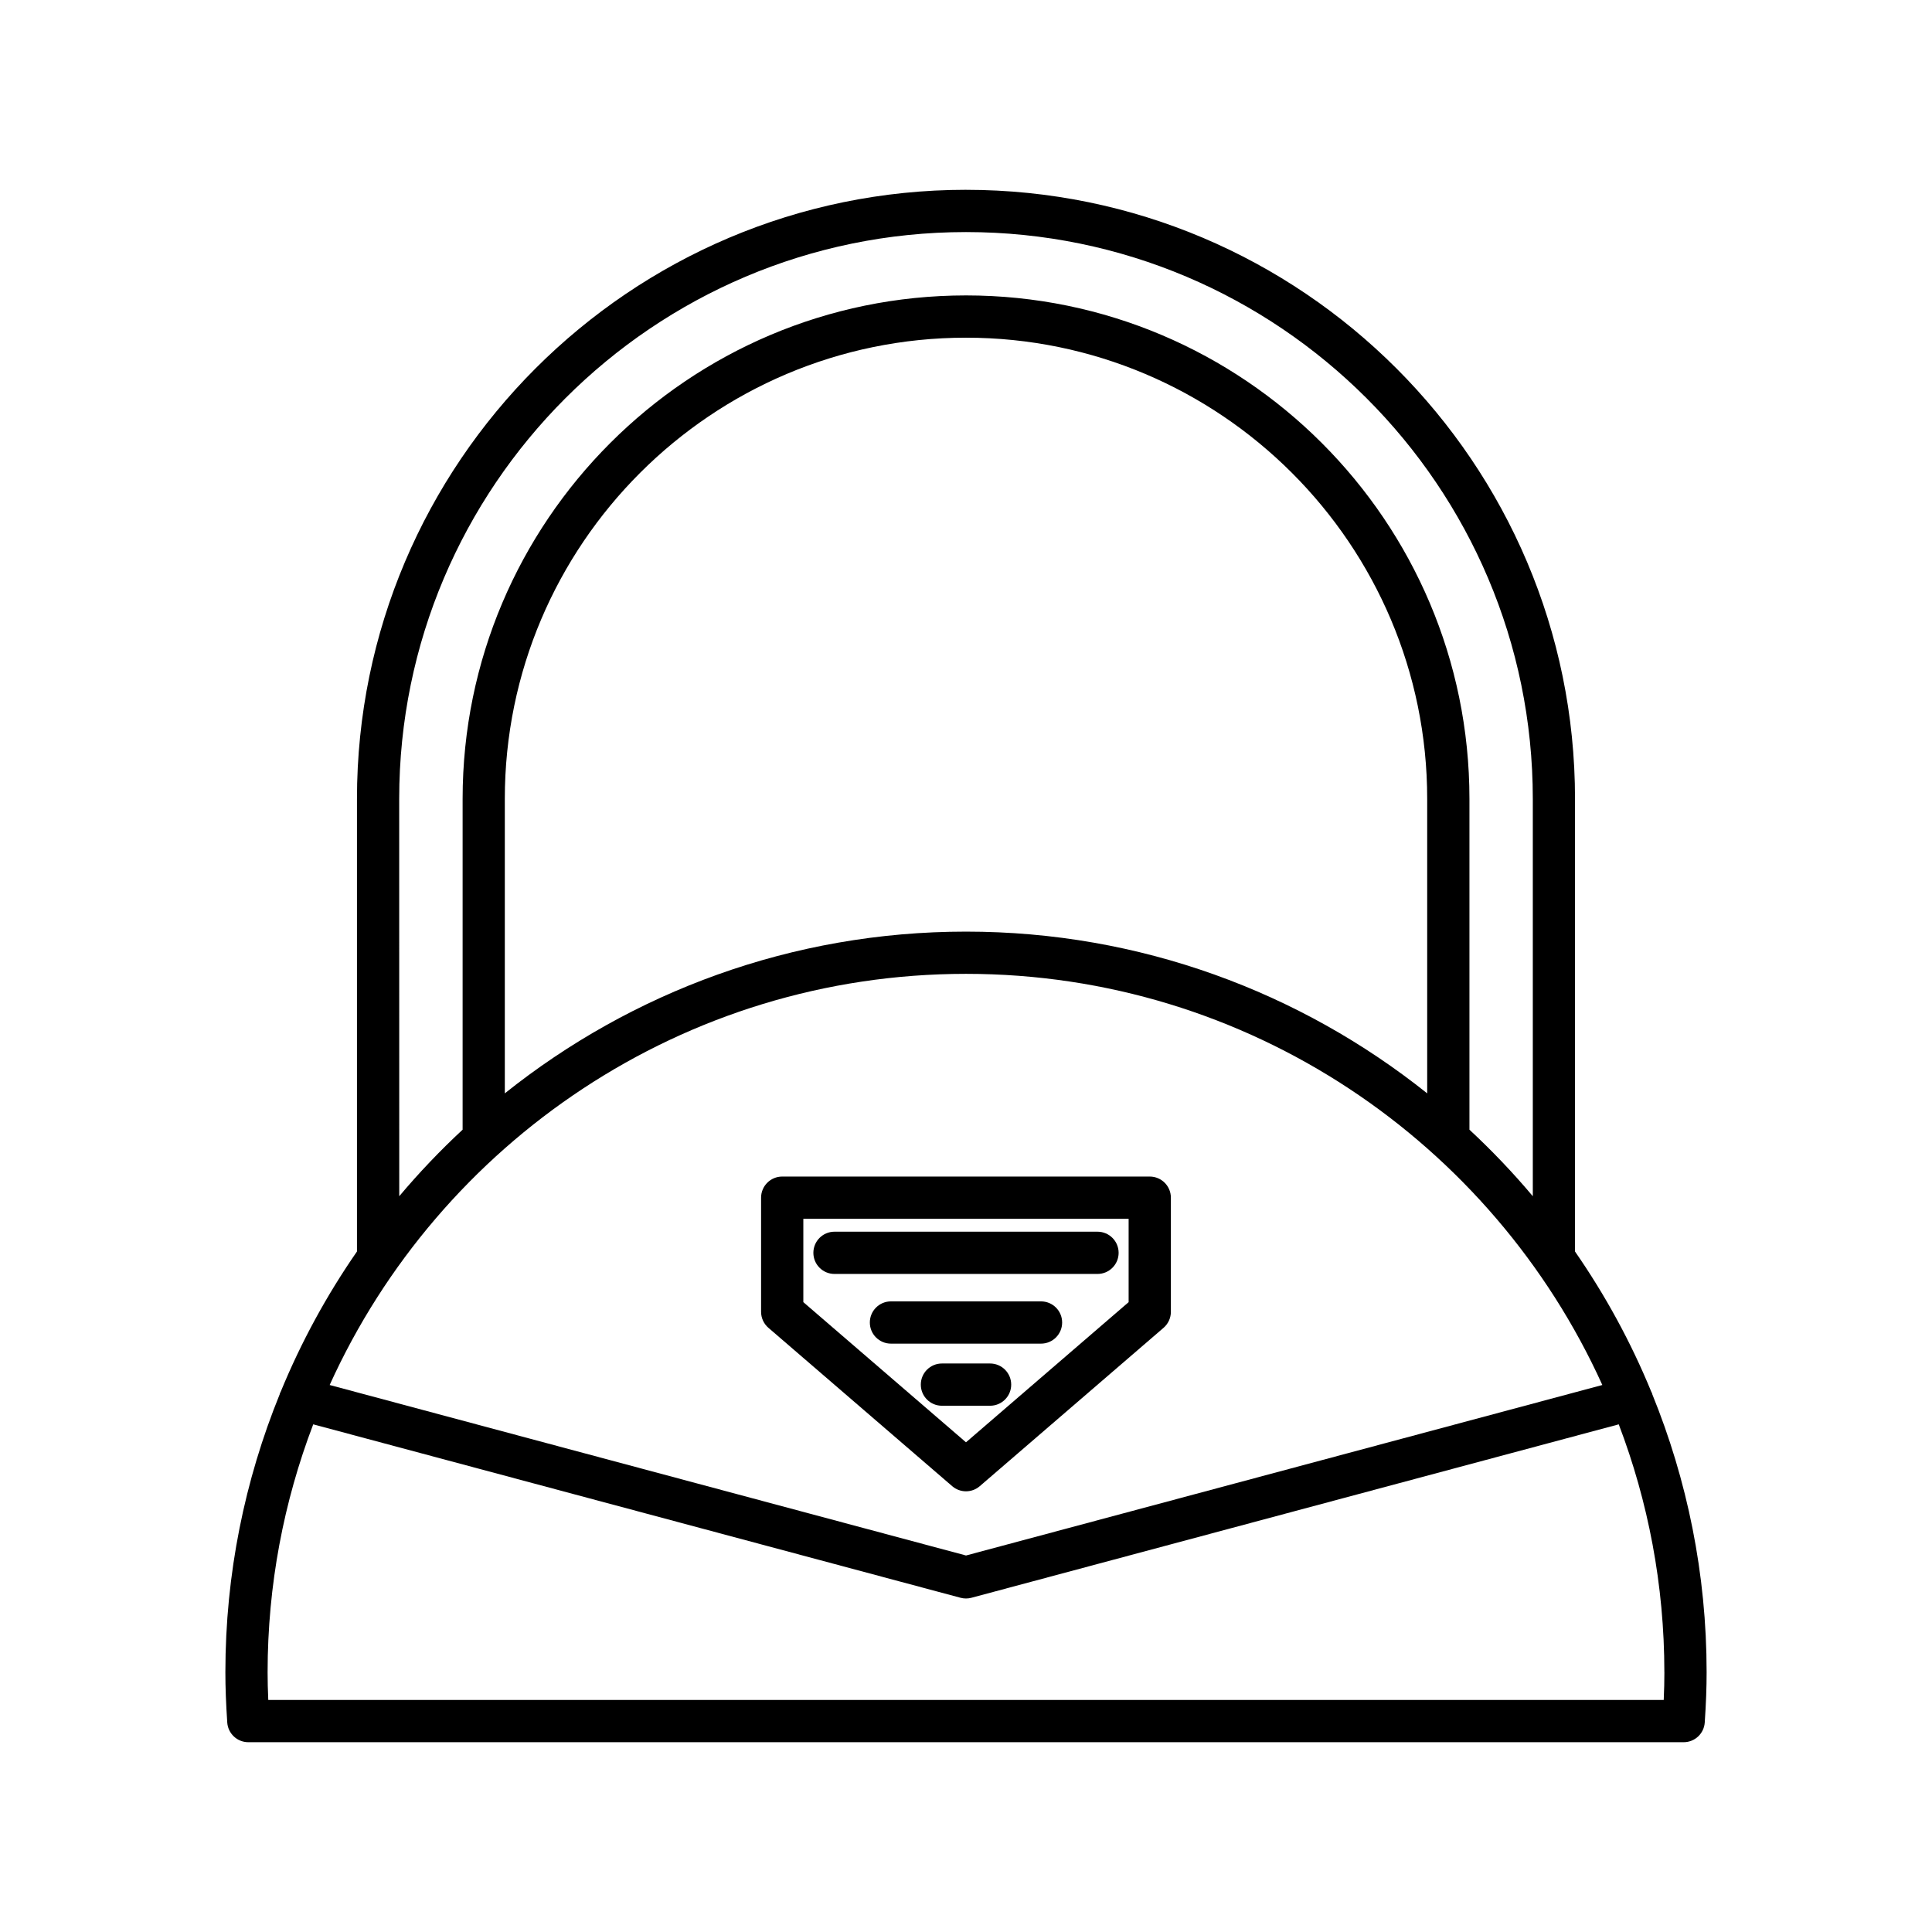
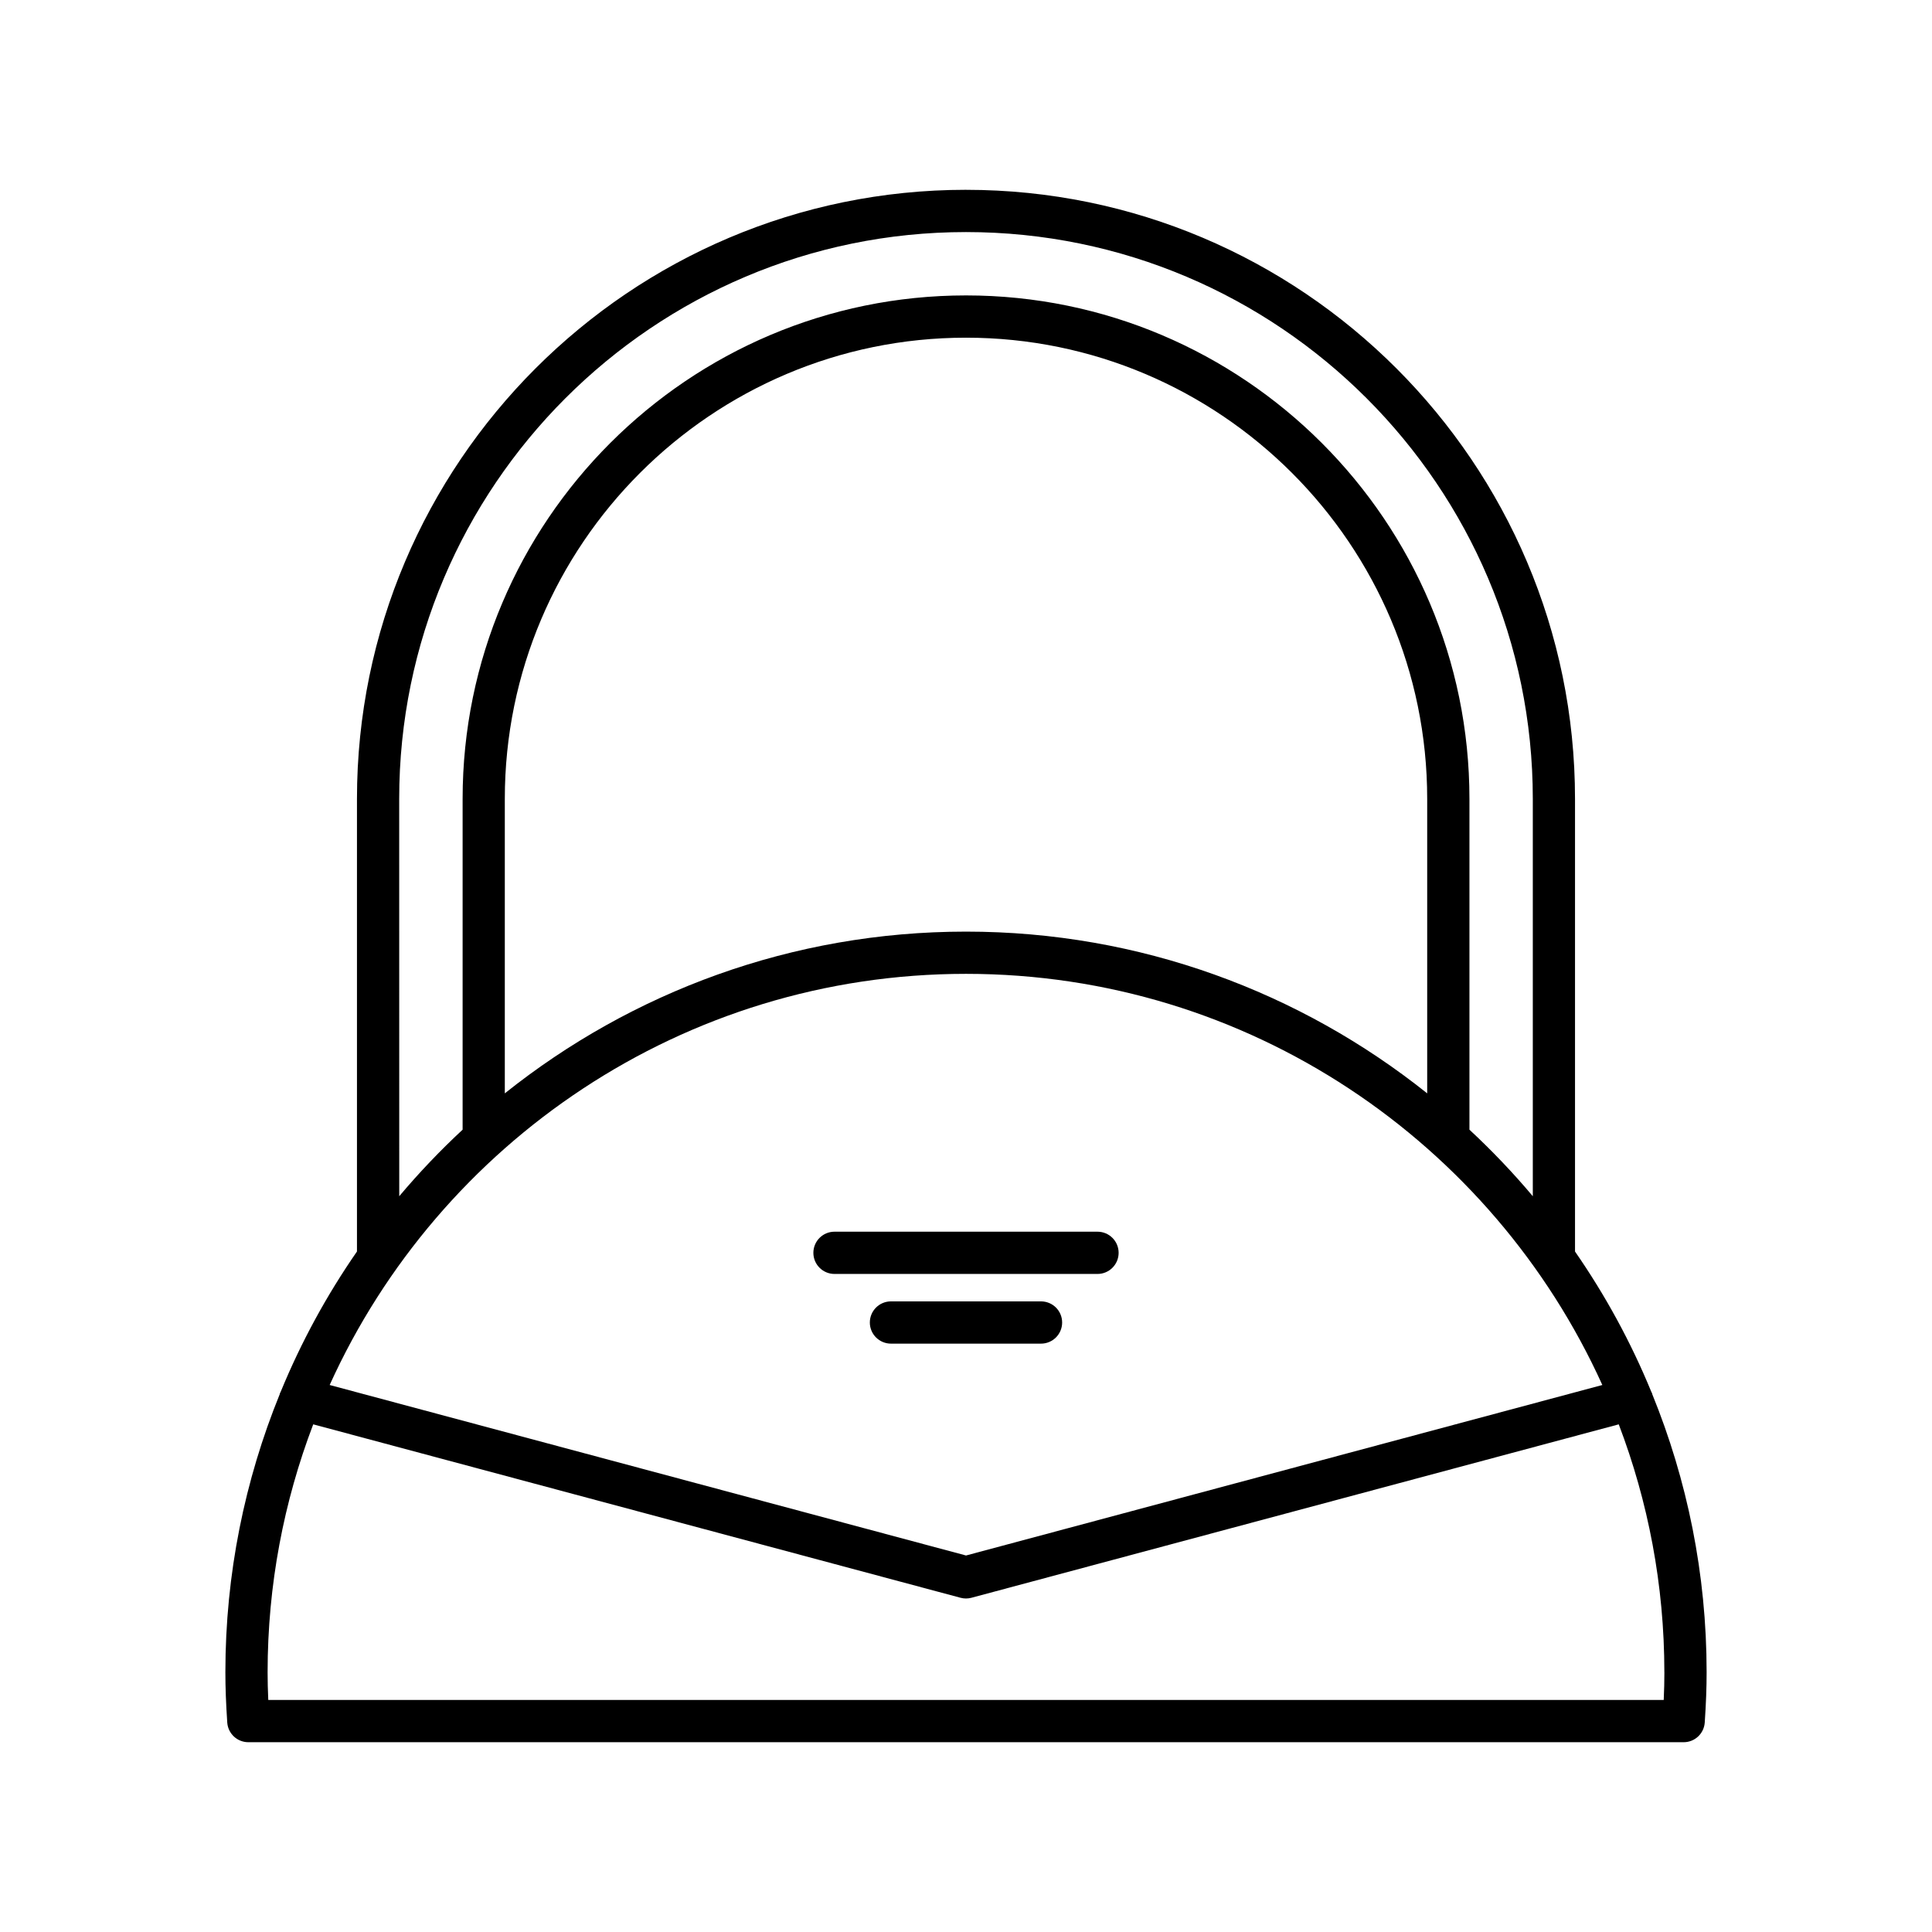
<svg xmlns="http://www.w3.org/2000/svg" fill="#000000" width="800px" height="800px" version="1.1" viewBox="144 144 512 512">
  <g>
    <path d="m400 194.3c-88.996 0-161.4 72.402-161.4 161.4v119.96c-8.016 11.566-14.816 24.027-20.227 37.211-0.055 0.152-0.168 0.266-0.211 0.426-0.012 0.043 0.004 0.086-0.008 0.129-9.27 22.781-14.426 47.66-14.426 73.734 0 4.055 0.16 8.289 0.496 13.324 0.203 2.938 2.641 5.219 5.586 5.219h380.38c2.945 0 5.383-2.281 5.586-5.219 0.34-5.035 0.496-9.27 0.496-13.324 0-26.074-5.152-50.953-14.426-73.734-0.012-0.043 0.004-0.086-0.008-0.129-0.043-0.164-0.16-0.277-0.215-0.434-5.41-13.18-12.211-25.637-20.227-37.199v-119.96c0.004-89-72.402-161.4-161.4-161.4zm-150.21 161.4c0-82.824 67.383-150.2 150.21-150.2 82.824 0 150.21 67.379 150.21 150.2v105.31c-5.231-6.219-10.84-12.105-16.793-17.633v-87.68c0-73.562-59.848-133.41-133.41-133.41-73.562 0.004-133.41 59.852-133.41 133.41v87.68c-5.953 5.527-11.562 11.414-16.793 17.633zm272.43 0v78.051c-33.562-26.793-76.039-42.863-122.22-42.863-46.184 0-88.66 16.07-122.22 42.863v-78.051c0-67.387 54.824-122.21 122.22-122.21 67.391 0 122.22 54.824 122.22 122.21zm62.859 231.46c0 2.328-0.055 4.734-0.176 7.348h-369.81c-0.121-2.613-0.176-5.019-0.176-7.348 0-23.133 4.305-45.266 12.09-65.695l171.54 45.961c0.477 0.129 0.961 0.191 1.449 0.191s0.973-0.062 1.449-0.191l171.54-45.961c7.781 20.43 12.086 42.562 12.086 65.695zm-16.445-76.121-168.63 45.184-168.64-45.184c29.086-64.18 93.711-108.96 168.64-108.96s139.55 44.781 168.63 108.96z" />
-     <path d="m448.7 455.8h-97.406c-3.094 0-5.598 2.508-5.598 5.598v30.25c0 1.629 0.711 3.176 1.945 4.238l48.703 41.965c1.051 0.906 2.352 1.359 3.652 1.359s2.602-0.449 3.652-1.359l48.703-41.965c1.234-1.062 1.945-2.609 1.945-4.238v-30.25c0-3.09-2.504-5.598-5.598-5.598zm-5.602 33.281-43.102 37.145-43.105-37.145v-22.086l86.207 0.004z" />
    <path d="m365.15 481.61h69.699c3.094 0 5.598-2.508 5.598-5.598 0-3.09-2.504-5.598-5.598-5.598h-69.699c-3.094 0-5.598 2.508-5.598 5.598 0 3.09 2.504 5.598 5.598 5.598z" />
    <path d="m419.88 488.88h-39.766c-3.094 0-5.598 2.508-5.598 5.598 0 3.09 2.504 5.598 5.598 5.598h39.766c3.094 0 5.598-2.508 5.598-5.598 0.004-3.09-2.5-5.598-5.598-5.598z" />
-     <path d="m406.38 505.34h-12.758c-3.094 0-5.598 2.508-5.598 5.598s2.504 5.598 5.598 5.598h12.758c3.094 0 5.598-2.508 5.598-5.598s-2.504-5.598-5.598-5.598z" />
  </g>
</svg>